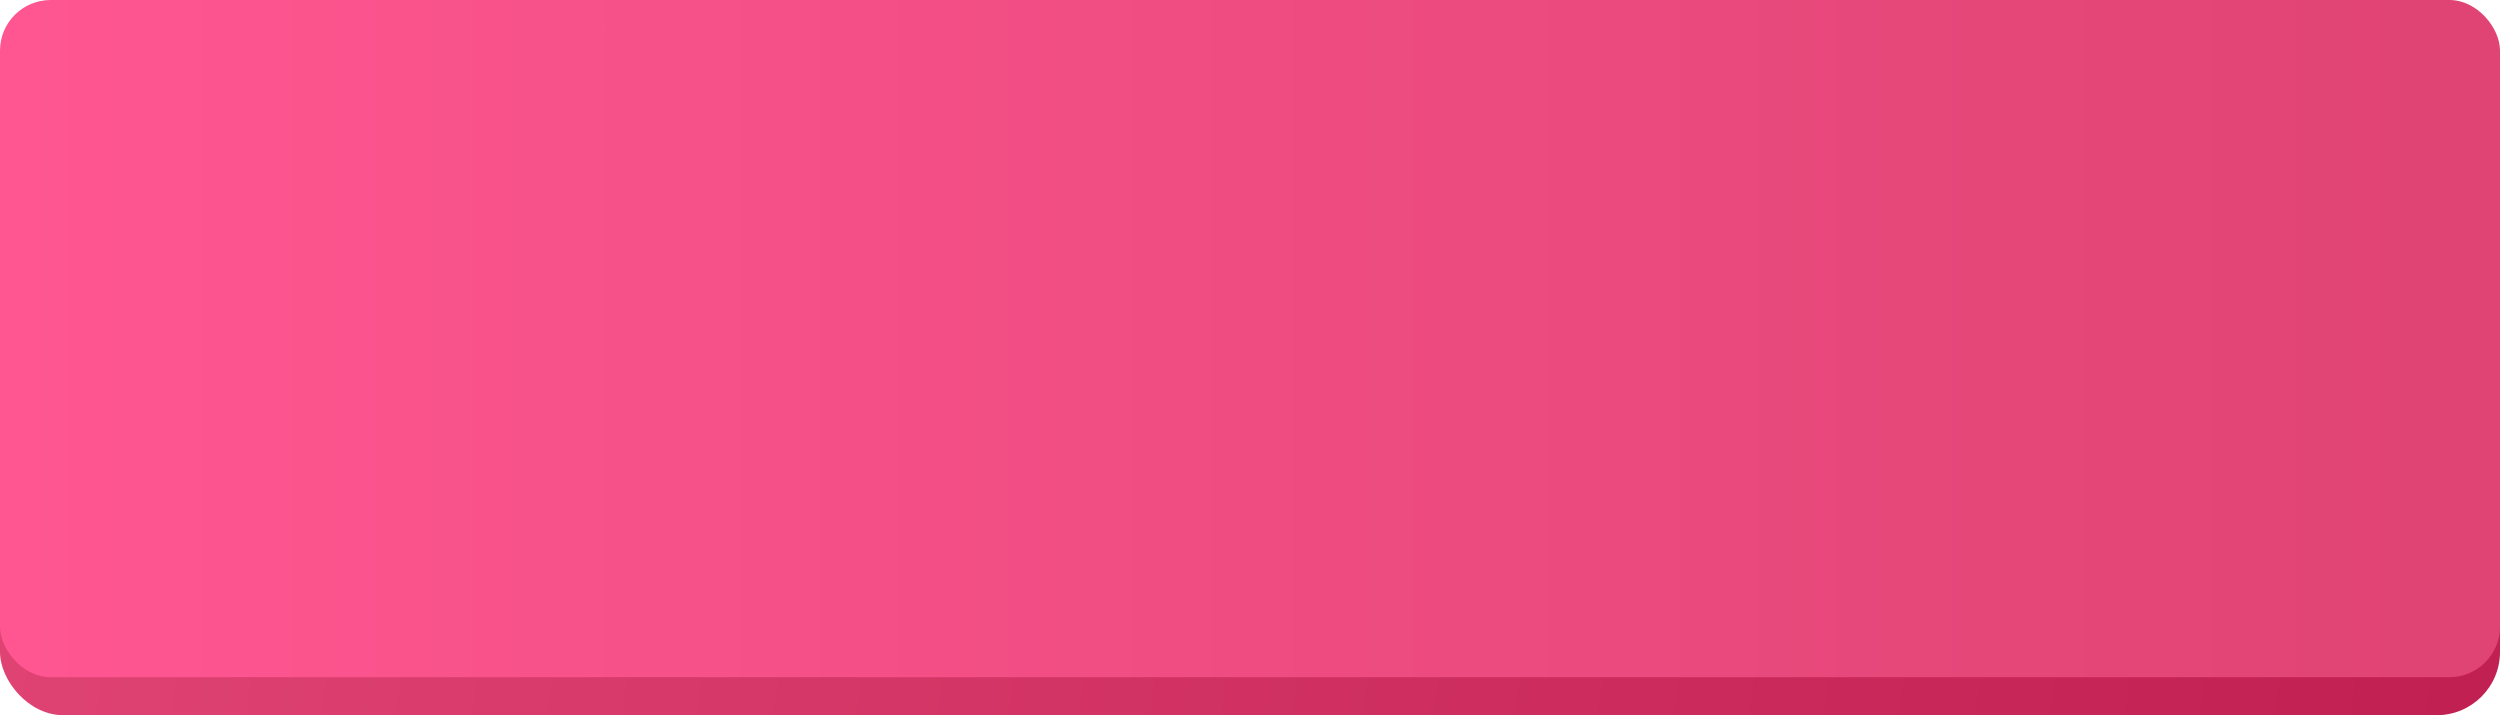
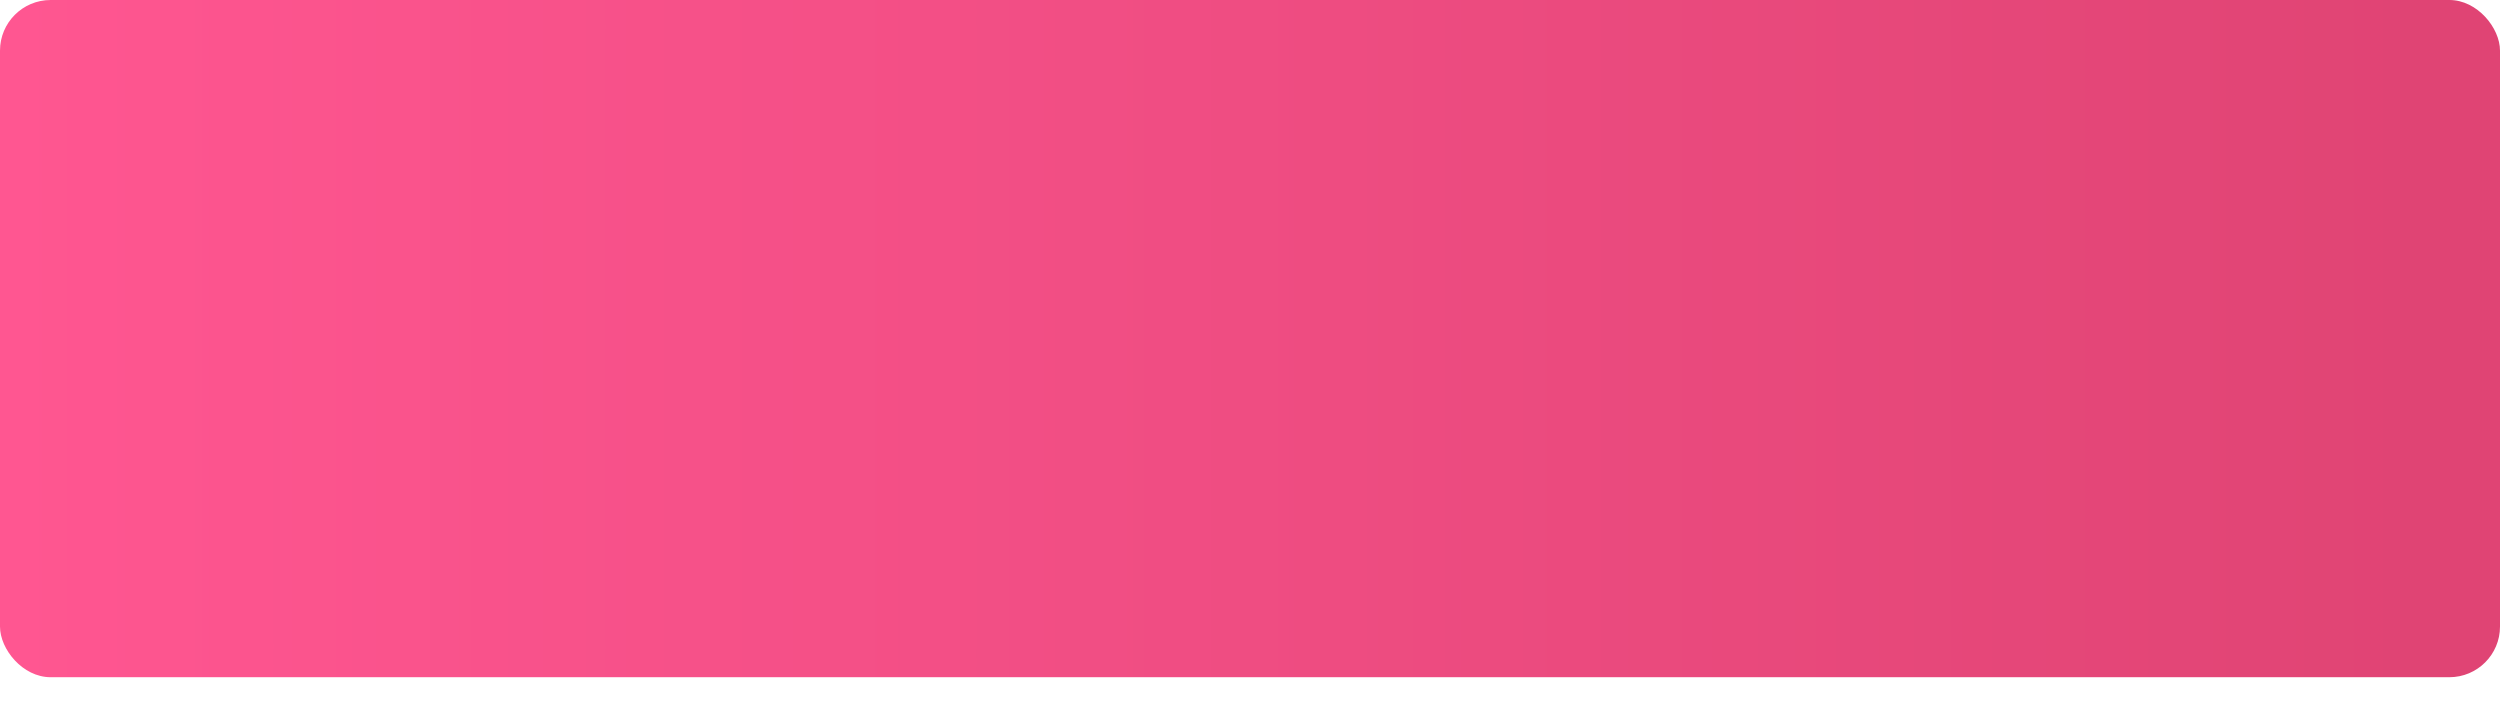
<svg xmlns="http://www.w3.org/2000/svg" width="395" height="113" viewBox="0 0 395 113" fill="none">
-   <rect y="6" width="395" height="107" rx="10" fill="url(#paint0_linear_549_622)" />
  <rect width="395" height="107" rx="8" fill="url(#paint1_linear_549_622)" />
  <defs>
    <linearGradient id="paint0_linear_549_622" x1="-7.926" y1="66.424" x2="387.66" y2="123.16" gradientUnits="userSpaceOnUse">
      <stop stop-color="#E04474" />
      <stop offset="1" stop-color="#C12052" />
    </linearGradient>
    <linearGradient id="paint1_linear_549_622" x1="0" y1="53.5" x2="382.62" y2="53.5" gradientUnits="userSpaceOnUse">
      <stop stop-color="#FF5691" />
      <stop offset="1" stop-color="#E04474" />
    </linearGradient>
  </defs>
</svg>